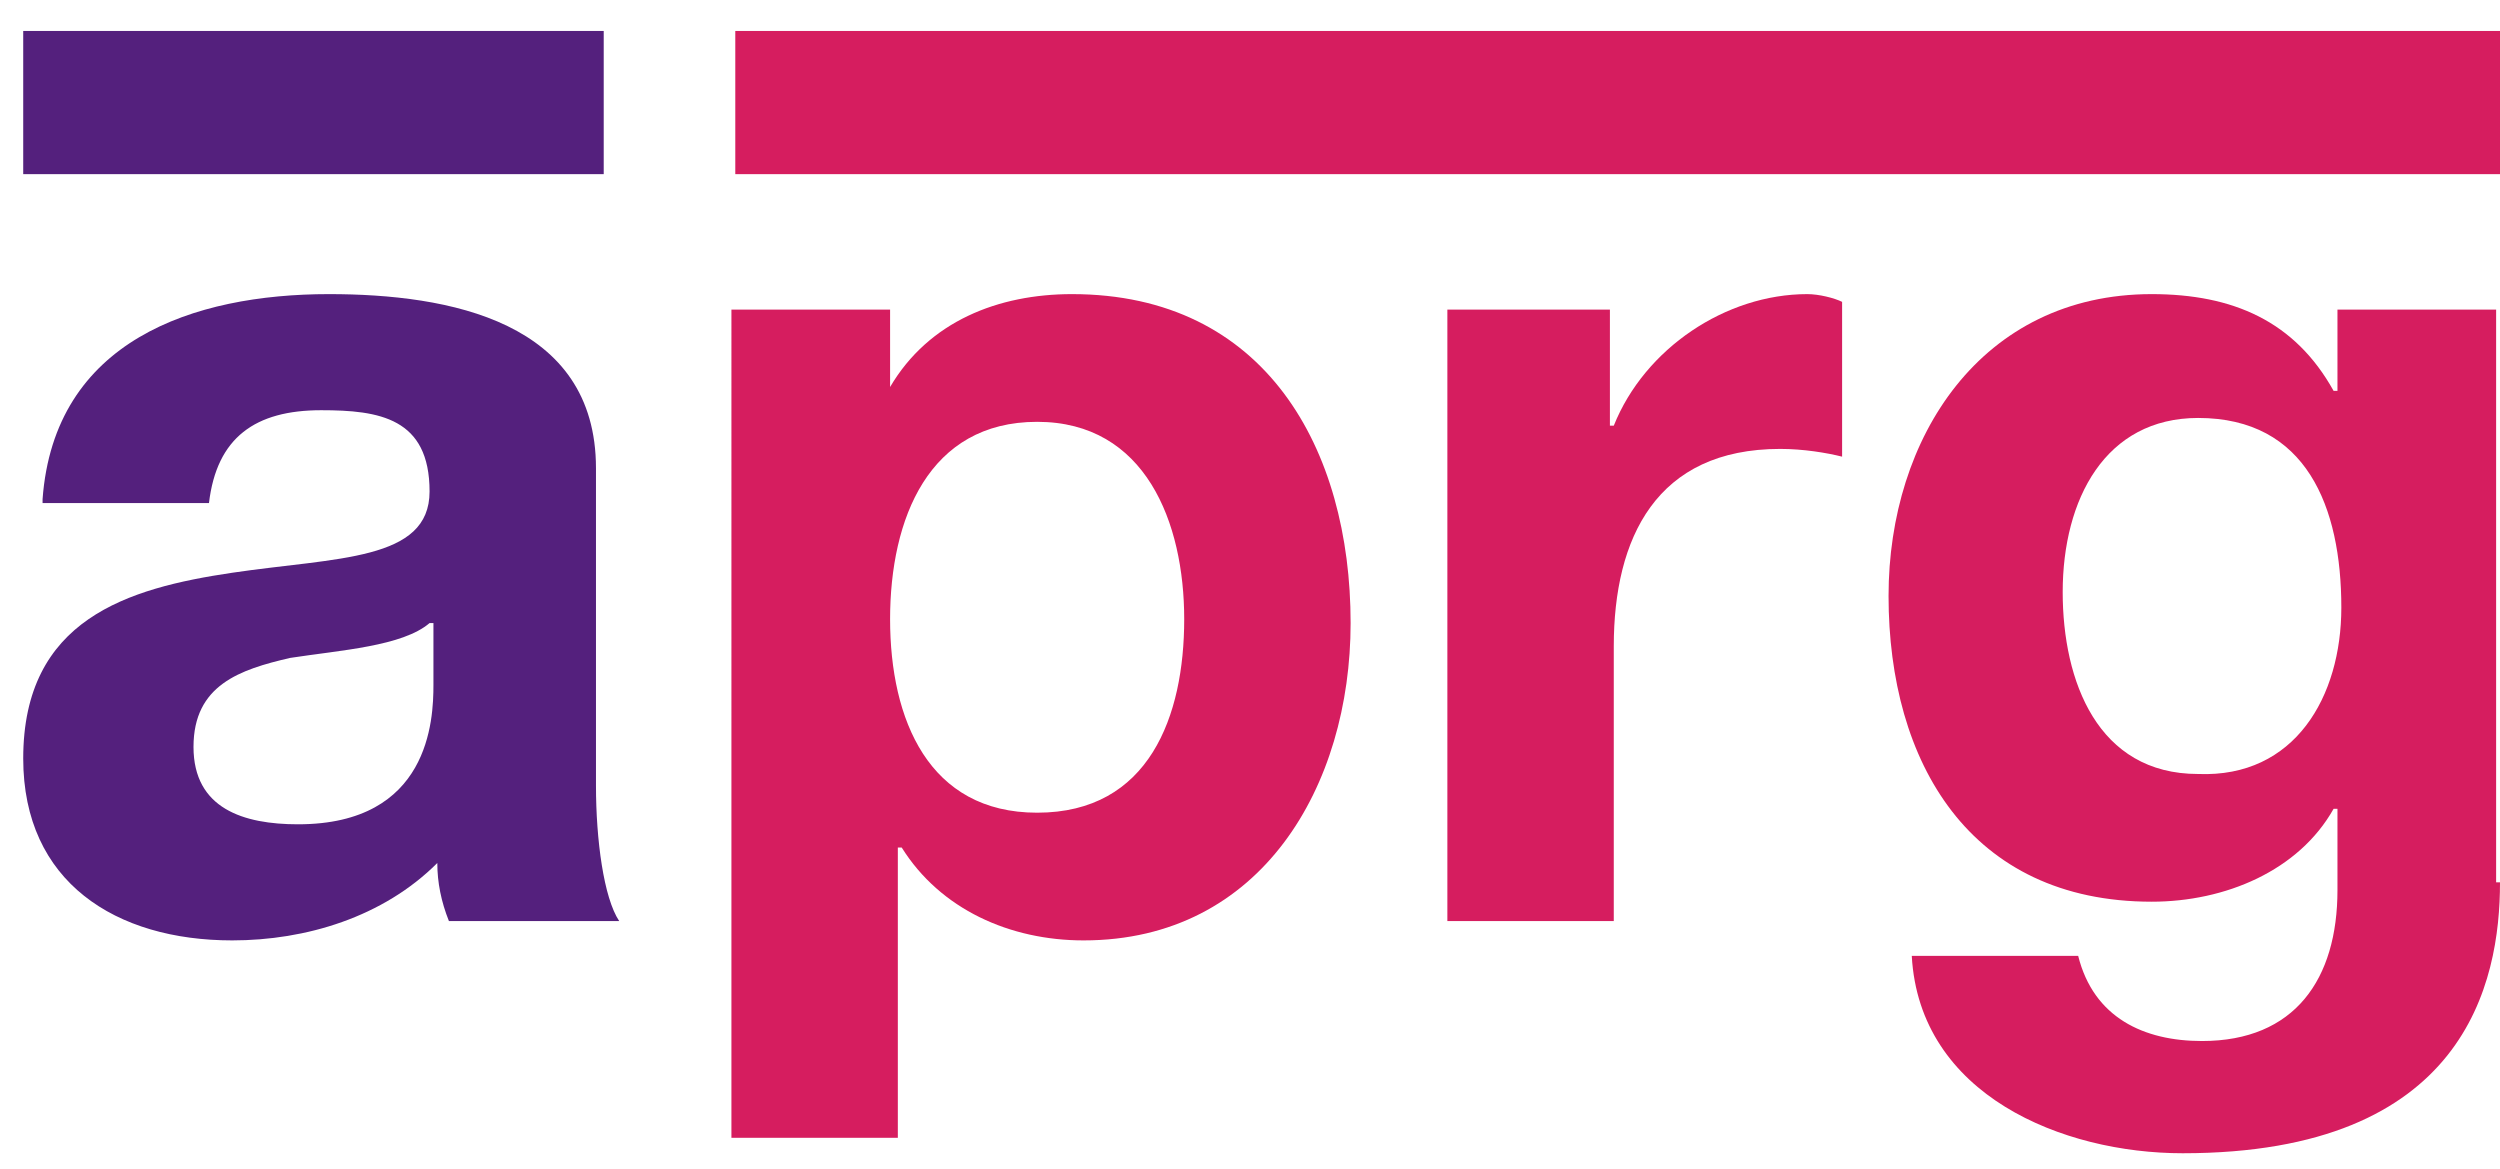
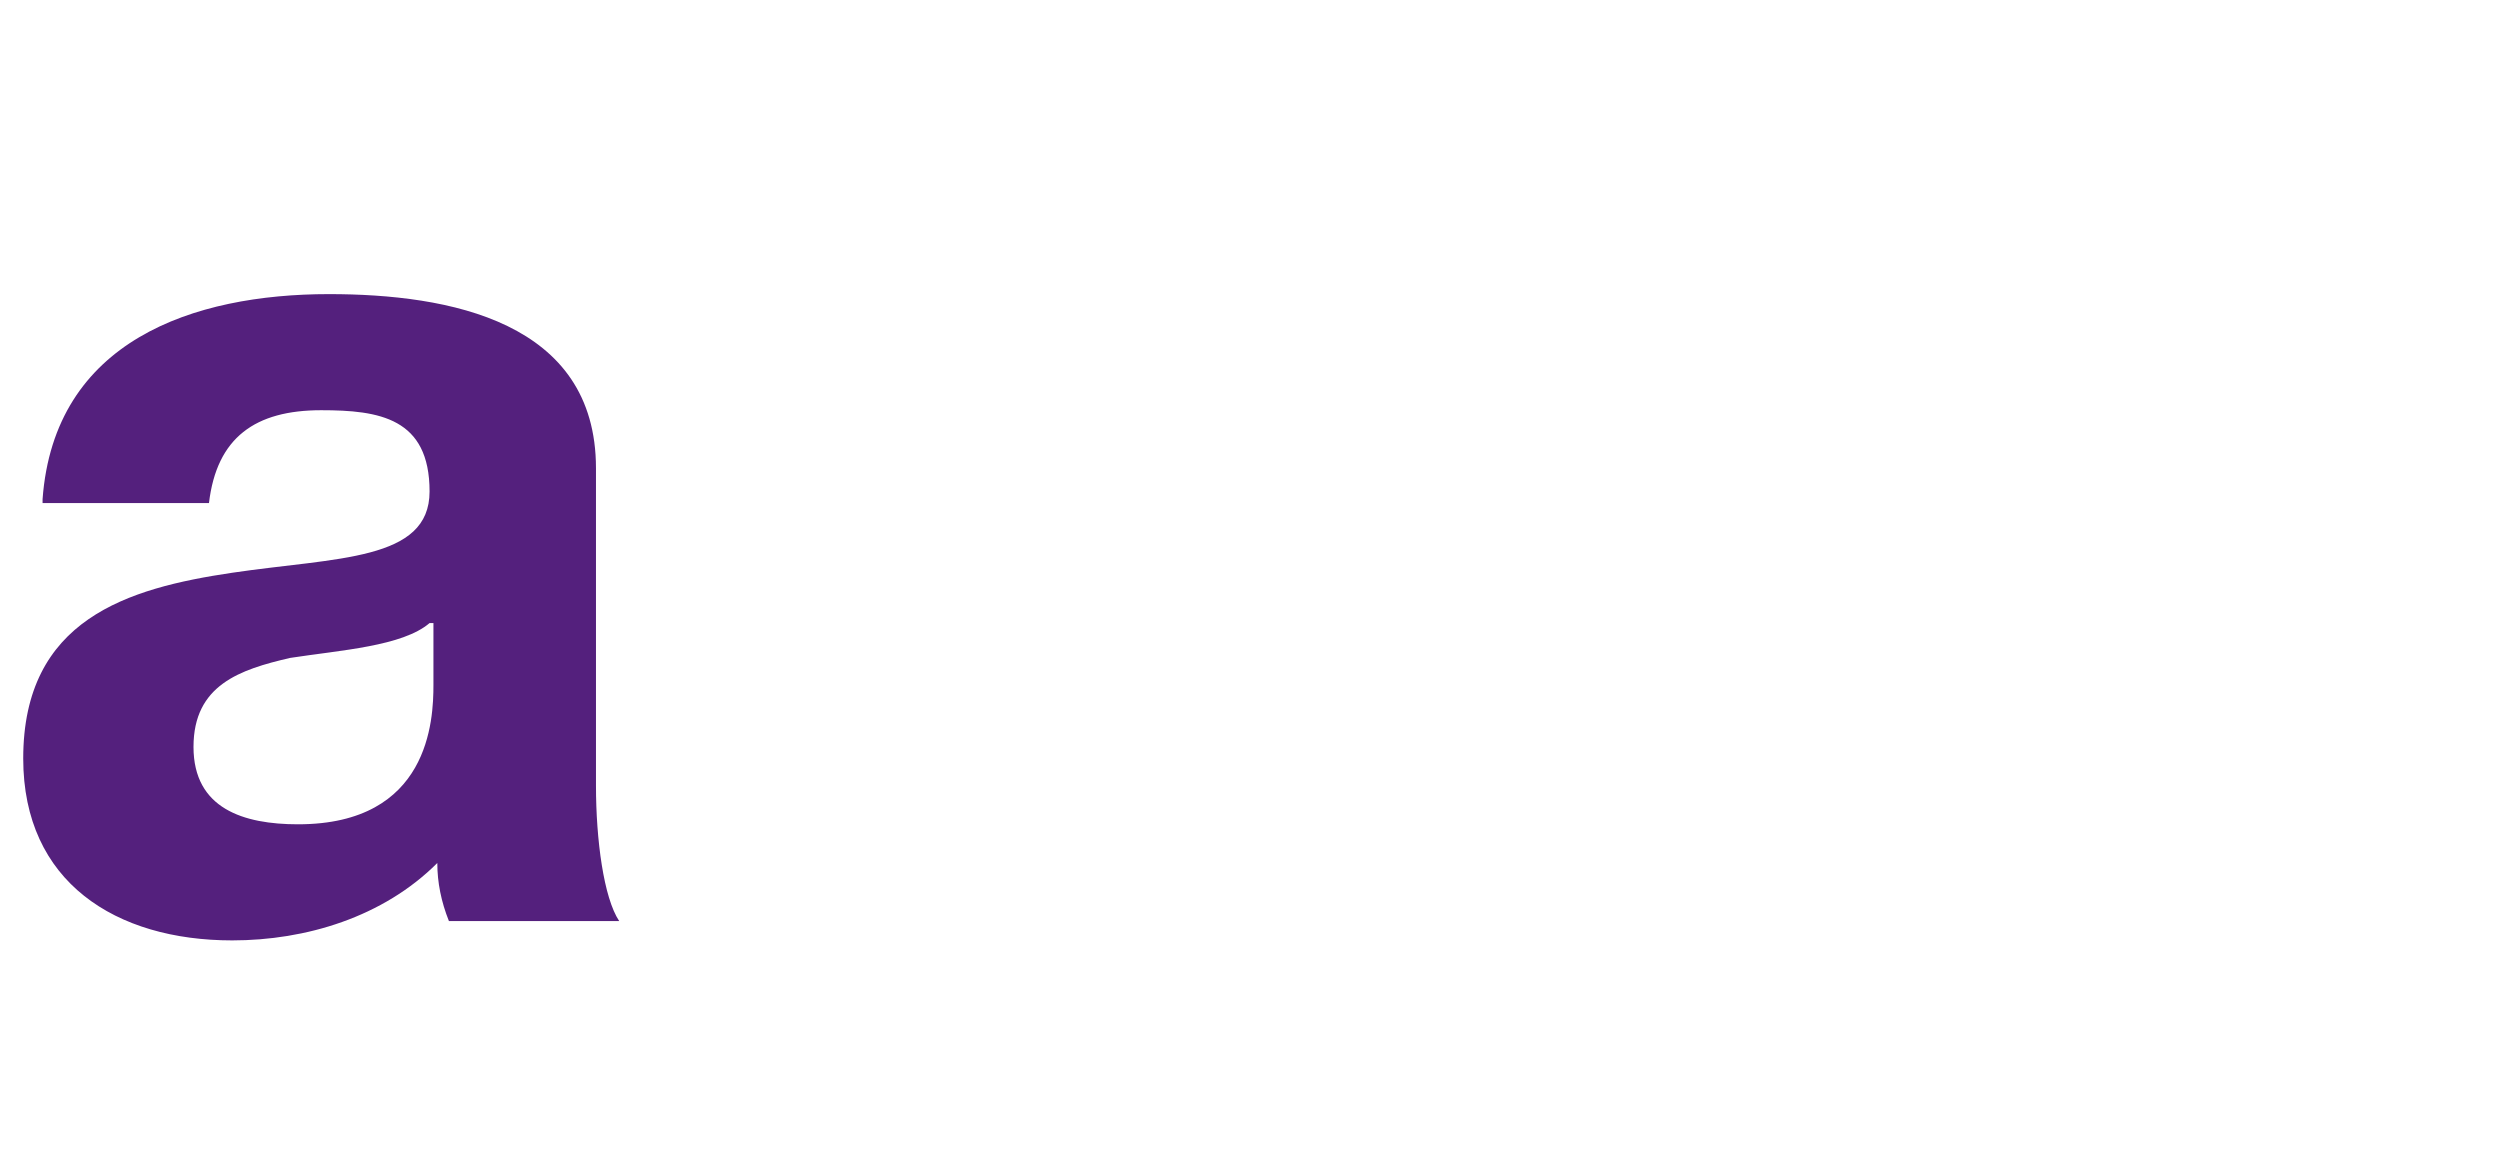
<svg xmlns="http://www.w3.org/2000/svg" version="1.1" id="レイヤー_1" x="0px" y="0px" width="64.6px" height="30.2px" viewBox="0 0 64.6 30.2" style="enable-background:new 0 0 64.6 30.2;" xml:space="preserve">
  <path style="fill:#54207D;" d="M1.1,12.9C1.4,8.8,5,7.6,8.5,7.6c3.1,0,6.9,0.7,6.9,4.5v8.2c0,1.4,0.2,2.9,0.6,3.5h-4.4  c-0.2-0.5-0.3-1-0.3-1.5c-1.4,1.4-3.4,2-5.3,2c-3,0-5.4-1.5-5.4-4.7c0-3.6,2.7-4.4,5.4-4.8c2.7-0.4,5.1-0.3,5.1-2.1  c0-1.9-1.3-2.1-2.8-2.1c-1.7,0-2.7,0.7-2.9,2.4H1.1z M11.1,16.1c-0.7,0.6-2.3,0.7-3.6,0.9C6.2,17.3,5,17.7,5,19.3c0,1.6,1.3,2,2.7,2  c3.4,0,3.5-2.7,3.5-3.6V16.1z" />
-   <path style="fill:#54207D;" d="M0.6,4.5V0.8h15v3.7H0.6z" />
-   <path style="fill:#D61D5F;" d="M18.8,8H23v2H23c1-1.7,2.8-2.4,4.7-2.4c5,0,7.2,4,7.2,8.5c0,4.2-2.3,8.2-6.9,8.2  c-1.9,0-3.7-0.8-4.7-2.4h-0.1v7.5h-4.3V8z M30.6,16c0-2.5-1-5.1-3.8-5.1C24,10.9,23,13.4,23,16c0,2.6,1,5,3.8,5  C29.7,21,30.6,18.5,30.6,16z" />
-   <path style="fill:#D61D5F;" d="M37.5,8h4.1V11h0.1c0.8-2,2.9-3.4,5-3.4c0.3,0,0.7,0.1,0.9,0.2v4c-0.4-0.1-1-0.2-1.6-0.2  c-3.2,0-4.3,2.3-4.3,5.1v7.1h-4.3V8z" />
-   <path style="fill:#D61D5F;" d="M64.6,22.8c0,2.6-0.9,7-8.2,7c-3.1,0-6.8-1.5-7-5.1h4.3c0.4,1.6,1.7,2.2,3.2,2.2  c2.4,0,3.5-1.6,3.5-3.9v-2.1h-0.1c-0.9,1.6-2.8,2.4-4.7,2.4c-4.7,0-6.8-3.6-6.8-7.9c0-4.1,2.4-7.8,6.8-7.8c2.1,0,3.7,0.7,4.7,2.5  h0.1V8h4.1V22.8z M60.5,15.7c0-2.6-0.9-4.9-3.7-4.9c-2.4,0-3.5,2.1-3.5,4.5c0,2.3,0.9,4.7,3.5,4.7C59.3,20.1,60.5,18,60.5,15.7z" />
-   <path style="fill:#D61D5F;" d="M19,4.5V0.8h45.6v3.7H19z" />
</svg>